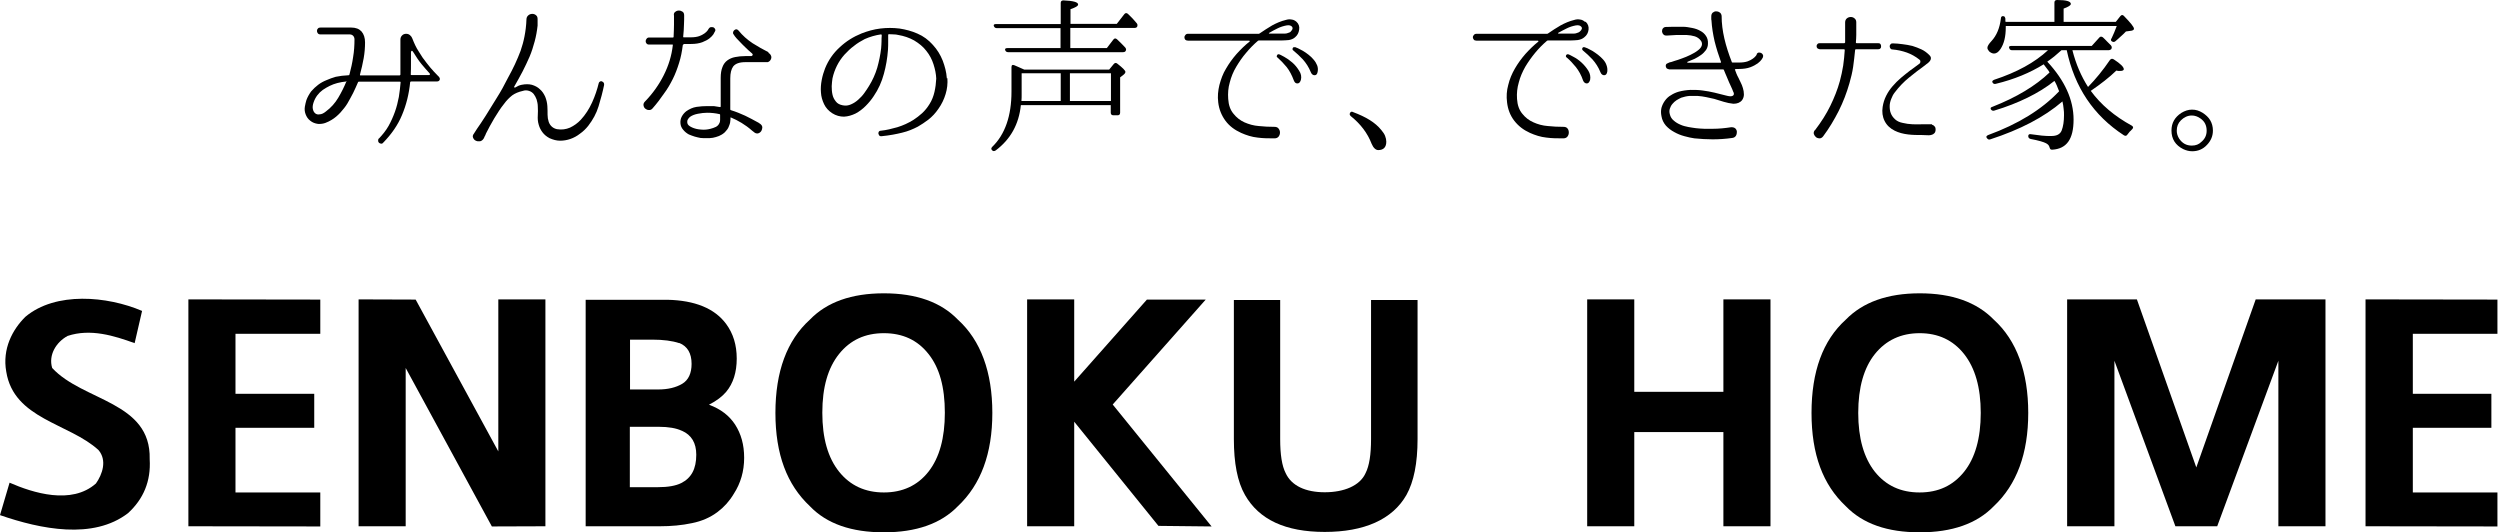
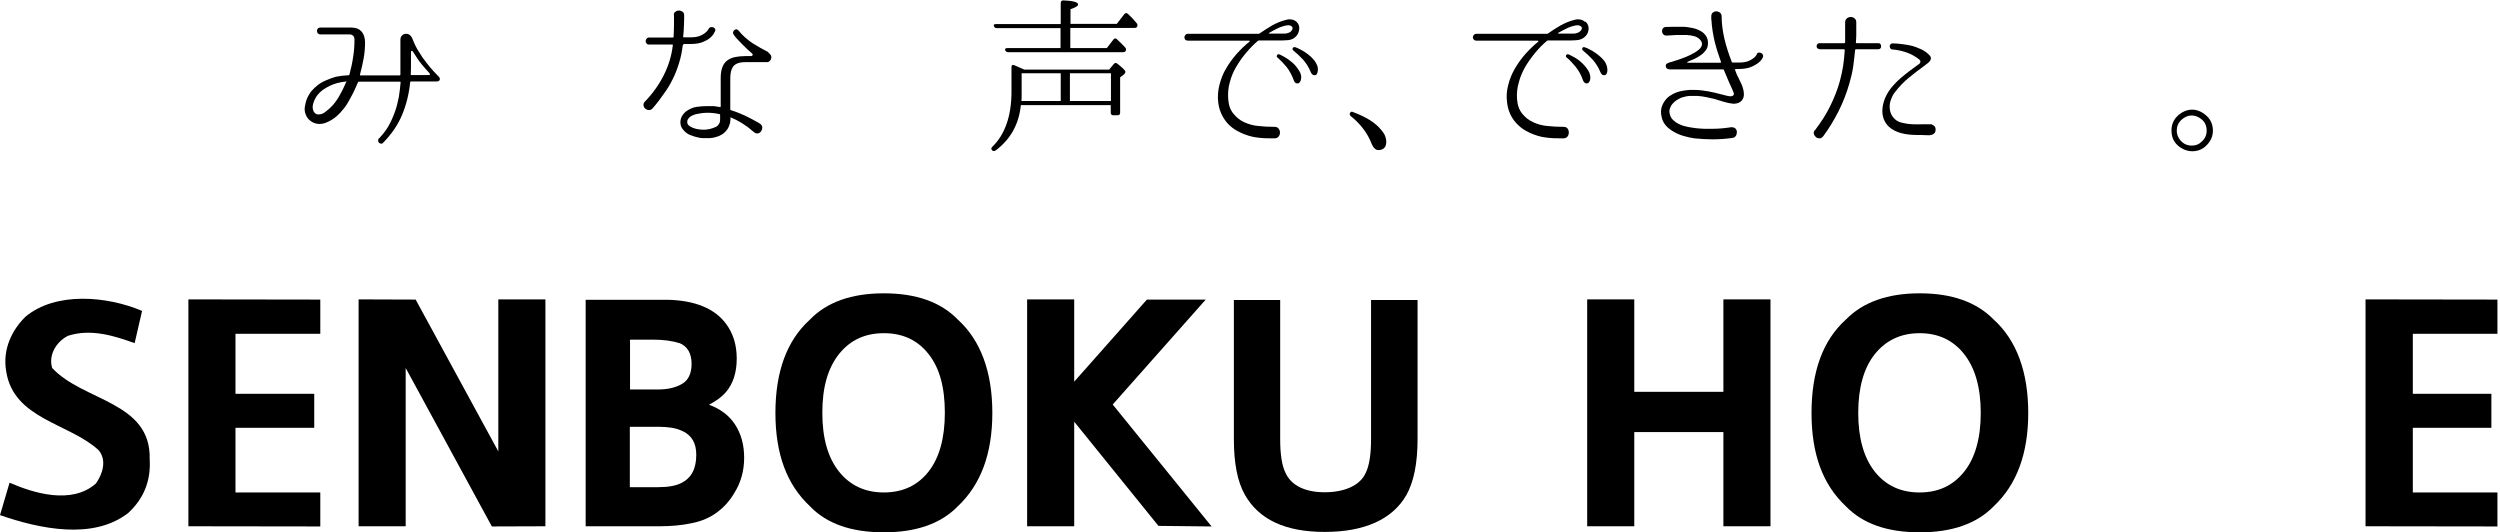
<svg xmlns="http://www.w3.org/2000/svg" width="263" height="56" viewBox="0 0 263 56" fill="none">
  <path d="M15.747 48.291C15.891 42.226 8.737 42.226 5.489 38.711C5.078 37.354 5.9 35.997 7.113 35.339C9.518 34.538 12.006 35.319 14.164 36.1L14.946 32.708C11.286 31.145 5.859 30.652 2.673 33.325C1.316 34.661 0.226 36.696 0.658 39.101C1.46 44.097 7.257 44.508 10.361 47.345C11.286 48.435 10.772 49.894 10.094 50.861C7.524 53.142 3.454 51.847 1.007 50.778L0 54.191C4.276 55.671 9.806 56.802 13.466 53.985C15.089 52.505 15.891 50.614 15.747 48.311" fill="black" />
  <path d="M71.46 36.079C72.323 36.429 72.755 37.169 72.755 38.279C72.755 39.266 72.426 39.985 71.768 40.376C71.11 40.767 70.267 40.972 69.239 40.972H66.279V35.73H68.623C69.774 35.73 70.719 35.853 71.46 36.1M71.727 45.31C72.755 45.762 73.248 46.605 73.248 47.839C73.248 49.319 72.734 50.285 71.665 50.819C71.09 51.107 70.267 51.251 69.219 51.251H66.258V44.899H69.301C70.329 44.899 71.151 45.043 71.706 45.31M61.612 31.577V55.363H69.404C70.617 55.363 71.747 55.26 72.796 55.034C73.824 54.828 74.728 54.438 75.51 53.842C76.188 53.328 76.743 52.711 77.195 51.95C77.915 50.84 78.285 49.566 78.285 48.167C78.285 46.77 77.956 45.639 77.339 44.673C76.722 43.727 75.818 43.028 74.584 42.576C75.386 42.165 75.982 41.712 76.394 41.219C77.134 40.335 77.504 39.163 77.504 37.724C77.504 36.285 77.134 35.093 76.394 34.085C75.181 32.441 73.104 31.598 70.206 31.536H61.612V31.577Z" fill="black" />
  <path d="M88.276 49.627C87.104 48.167 86.508 46.111 86.508 43.418C86.508 40.725 87.104 38.69 88.276 37.23C89.448 35.771 91.01 35.051 92.984 35.051C94.957 35.051 96.52 35.771 97.671 37.23C98.843 38.69 99.398 40.746 99.398 43.418C99.398 46.091 98.822 48.167 97.671 49.627C96.52 51.086 94.937 51.806 92.984 51.806C91.031 51.806 89.448 51.086 88.276 49.627ZM100.775 33.633C98.987 31.782 96.397 30.857 92.984 30.857C89.571 30.857 86.981 31.782 85.192 33.633C82.787 35.812 81.574 39.081 81.574 43.439C81.574 47.797 82.787 50.984 85.192 53.245C86.981 55.116 89.592 56 92.984 56C96.376 56 98.987 55.095 100.775 53.245C103.181 50.984 104.394 47.715 104.394 43.439C104.394 39.163 103.181 35.812 100.775 33.633Z" fill="black" />
  <path d="M197.233 49.627C196.082 48.167 195.486 46.111 195.486 43.439C195.486 40.766 196.082 38.69 197.233 37.251C198.405 35.791 199.988 35.051 201.941 35.051C203.894 35.051 205.456 35.771 206.628 37.251C207.779 38.711 208.375 40.766 208.375 43.439C208.375 46.111 207.779 48.188 206.628 49.627C205.456 51.086 203.914 51.806 201.941 51.806C199.967 51.806 198.405 51.086 197.233 49.627ZM209.753 33.633C207.944 31.782 205.353 30.857 201.961 30.857C198.569 30.857 195.979 31.782 194.17 33.633C191.765 35.812 190.572 39.081 190.572 43.439C190.572 47.797 191.765 50.984 194.17 53.245C195.979 55.116 198.569 56 201.961 56C205.353 56 207.964 55.095 209.753 53.245C212.158 50.984 213.371 47.715 213.371 43.439C213.371 39.163 212.158 35.812 209.753 33.633Z" fill="black" />
  <path d="M129.803 46.194V31.557H134.675V46.194C134.675 47.818 134.86 49.01 135.251 49.771C135.867 51.107 137.348 51.786 139.362 51.786C141.377 51.786 143.063 51.107 143.659 49.771C144.049 49.01 144.234 47.818 144.234 46.194V31.557H149.127V46.194C149.127 48.722 148.737 50.675 147.955 52.074C146.475 54.664 143.494 55.959 139.362 55.959C135.23 55.959 132.455 54.664 130.975 52.074C130.173 50.675 129.803 48.702 129.803 46.194Z" fill="black" />
  <path d="M33.695 35.113V31.516L19.818 31.495V55.363L33.695 55.383V51.806H24.773V45.002H33.058V41.425H24.773V35.113H33.695Z" fill="black" />
  <path d="M262.73 35.113V31.516L248.854 31.495V55.363L262.73 55.383V51.806H253.829V45.002H262.093V41.425H253.829V35.113H262.73Z" fill="black" />
  <path d="M57.377 31.495H52.423V47.489L43.727 31.516L37.724 31.495V55.363H42.678V38.711L51.744 55.383L57.377 55.363V31.495Z" fill="black" />
  <path d="M127.459 55.383L117.057 42.555L126.843 31.516H120.655L113.007 40.15V31.495H108.053V55.363H113.007V44.364L121.868 55.322L127.459 55.383Z" fill="black" />
  <path d="M181.301 31.495V41.219H171.926V31.495H166.972V55.363H171.926V45.454H181.301V55.363H186.255V31.495H181.301Z" fill="black" />
-   <path d="M237.3 31.495L231.051 49.175L224.801 31.495H217.462V55.363H222.437V37.95L228.851 55.363H229.118H232.963H233.25L239.685 37.95V55.363H244.64V31.495H237.3Z" fill="black" />
  <path d="M46.297 8.223C46.297 8.223 46.276 8.387 46.215 8.47C46.132 8.552 46.05 8.572 45.968 8.572H43.254C43.254 8.572 43.151 8.593 43.151 8.634C43.028 9.888 42.74 11.039 42.288 12.108C41.856 13.157 41.178 14.123 40.314 15.007C40.253 15.089 40.17 15.13 40.088 15.11C40.006 15.11 39.944 15.069 39.883 15.028C39.821 14.986 39.78 14.904 39.78 14.822C39.78 14.74 39.78 14.658 39.842 14.575H39.862C40.253 14.164 40.602 13.732 40.869 13.26C41.137 12.787 41.363 12.273 41.548 11.759C41.733 11.245 41.856 10.731 41.959 10.197C42.041 9.662 42.103 9.169 42.144 8.655C42.144 8.614 42.123 8.593 42.082 8.593H37.745C37.745 8.593 37.662 8.614 37.662 8.655C37.498 9.025 37.334 9.415 37.148 9.785C36.963 10.155 36.758 10.505 36.552 10.875C36.347 11.224 36.079 11.533 35.812 11.841C35.524 12.149 35.216 12.417 34.867 12.622C34.681 12.746 34.476 12.828 34.229 12.931C34.003 13.013 33.736 13.054 33.448 13.034C33.14 12.992 32.872 12.89 32.646 12.705C32.4 12.52 32.256 12.293 32.153 12.026C32.05 11.759 32.029 11.492 32.071 11.224C32.112 10.978 32.173 10.731 32.235 10.525C32.358 10.197 32.523 9.909 32.728 9.621C32.955 9.354 33.201 9.127 33.469 8.922C33.736 8.716 34.044 8.552 34.353 8.429C34.661 8.285 34.99 8.182 35.319 8.079C35.709 7.997 36.182 7.935 36.676 7.915C36.717 7.915 36.737 7.894 36.758 7.853C36.922 7.236 37.066 6.599 37.148 6.003C37.251 5.407 37.292 4.769 37.292 4.132C37.292 3.988 37.231 3.844 37.148 3.762C37.046 3.659 36.922 3.618 36.758 3.618H33.695C33.571 3.618 33.489 3.577 33.428 3.495C33.366 3.412 33.345 3.33 33.345 3.248C33.345 3.166 33.366 3.083 33.448 3.001C33.51 2.919 33.592 2.898 33.715 2.898H36.943C37.436 2.898 37.786 3.042 38.032 3.31C38.279 3.597 38.403 3.988 38.403 4.461C38.403 4.995 38.361 5.55 38.259 6.126C38.156 6.681 38.032 7.257 37.868 7.853C37.868 7.894 37.868 7.935 37.909 7.935H42.041C42.041 7.935 42.123 7.894 42.123 7.853C42.123 7.483 42.123 7.154 42.123 6.846C42.123 6.537 42.123 6.229 42.123 5.9V5.304C42.123 5.139 42.123 4.954 42.123 4.749C42.123 4.543 42.123 4.358 42.123 4.173C42.123 4.009 42.165 3.865 42.288 3.741C42.391 3.618 42.555 3.556 42.72 3.556C42.884 3.556 43.008 3.597 43.131 3.7C43.254 3.803 43.336 3.926 43.377 4.05C43.562 4.523 43.768 4.995 44.056 5.427C44.323 5.879 44.59 6.27 44.878 6.619C45.145 6.969 45.392 7.257 45.618 7.503C45.844 7.75 46.009 7.915 46.091 7.997C46.194 8.079 46.276 8.202 46.276 8.326L46.297 8.223ZM36.491 8.634C36.491 8.634 36.491 8.572 36.429 8.572C36.264 8.593 36.1 8.614 35.956 8.634C35.812 8.655 35.648 8.696 35.483 8.737C34.928 8.881 34.414 9.148 33.962 9.456C33.51 9.785 33.181 10.217 32.996 10.752C32.893 11.039 32.872 11.286 32.913 11.471C32.955 11.677 33.037 11.821 33.16 11.923C33.284 12.026 33.448 12.067 33.633 12.026C33.818 12.026 34.044 11.923 34.27 11.738C34.825 11.327 35.257 10.834 35.586 10.279C35.915 9.724 36.203 9.148 36.429 8.593L36.491 8.634ZM45.145 7.894C45.145 7.894 45.207 7.894 45.228 7.832C45.248 7.791 45.228 7.75 45.187 7.709C44.919 7.421 44.632 7.092 44.344 6.743C44.056 6.393 43.768 5.962 43.48 5.489C43.419 5.386 43.357 5.324 43.316 5.345C43.275 5.345 43.234 5.427 43.234 5.509C43.234 5.962 43.234 6.352 43.234 6.702C43.234 7.072 43.234 7.442 43.213 7.832C43.213 7.873 43.213 7.894 43.275 7.894H45.125H45.145Z" fill="black" />
-   <path d="M63.565 8.881C63.401 9.683 63.195 10.444 62.969 11.184C62.743 11.924 62.373 12.602 61.88 13.24C61.633 13.548 61.345 13.836 61.016 14.062C60.708 14.309 60.358 14.494 60.009 14.617C59.659 14.74 59.289 14.802 58.919 14.802C58.549 14.802 58.179 14.699 57.809 14.535C57.501 14.37 57.254 14.165 57.069 13.918C56.884 13.671 56.761 13.425 56.678 13.137C56.576 12.808 56.555 12.479 56.576 12.15C56.596 11.842 56.596 11.513 56.576 11.184C56.576 10.937 56.514 10.691 56.452 10.464C56.37 10.238 56.267 10.053 56.144 9.889C56.021 9.745 55.856 9.621 55.651 9.56C55.445 9.498 55.239 9.478 55.013 9.56C54.54 9.663 54.17 9.827 53.883 10.033C53.595 10.259 53.286 10.567 53.019 10.937C52.649 11.389 52.32 11.924 51.991 12.459C51.662 13.014 51.374 13.548 51.128 14.041C51.107 14.103 51.066 14.185 51.046 14.247C51.005 14.288 50.984 14.35 50.963 14.412C50.922 14.473 50.902 14.535 50.881 14.576C50.778 14.74 50.634 14.843 50.49 14.864C50.326 14.884 50.182 14.864 50.059 14.802C49.915 14.74 49.833 14.638 49.771 14.494C49.709 14.37 49.73 14.206 49.853 14.062C49.853 14.062 49.956 13.898 50.182 13.548C50.429 13.198 50.737 12.746 51.087 12.191C51.436 11.616 51.827 10.999 52.258 10.3C52.69 9.621 53.06 8.943 53.41 8.244C53.698 7.73 53.944 7.237 54.17 6.764C54.397 6.291 54.581 5.818 54.767 5.345C54.931 4.873 55.075 4.359 55.178 3.824C55.281 3.29 55.363 2.693 55.383 2.036C55.383 1.851 55.465 1.707 55.589 1.604C55.712 1.501 55.856 1.46 56 1.46C56.144 1.46 56.267 1.501 56.391 1.604C56.514 1.707 56.555 1.83 56.555 2.015V2.385C56.555 2.385 56.555 2.57 56.555 2.693C56.493 3.269 56.391 3.824 56.247 4.359C56.103 4.893 55.938 5.428 55.712 5.962C55.486 6.476 55.239 7.011 54.972 7.525C54.705 8.039 54.417 8.552 54.109 9.087C54.068 9.128 54.068 9.169 54.109 9.19C54.15 9.231 54.191 9.231 54.232 9.19C54.335 9.128 54.438 9.087 54.54 9.025C54.643 8.984 54.746 8.943 54.869 8.922C55.281 8.84 55.63 8.84 55.959 8.922C56.288 9.025 56.576 9.169 56.802 9.395C57.048 9.601 57.213 9.868 57.357 10.177C57.48 10.485 57.562 10.814 57.583 11.163C57.604 11.492 57.604 11.801 57.604 12.068C57.604 12.335 57.645 12.582 57.727 12.829C57.809 13.055 57.932 13.219 58.076 13.342C58.22 13.466 58.405 13.548 58.59 13.589C59.084 13.671 59.536 13.61 59.968 13.425C60.399 13.219 60.77 12.952 61.098 12.602C61.592 12.068 61.982 11.451 62.291 10.773C62.599 10.094 62.825 9.416 62.99 8.737C63.01 8.655 63.072 8.594 63.134 8.573C63.195 8.532 63.278 8.532 63.339 8.573C63.401 8.594 63.463 8.635 63.504 8.696C63.545 8.758 63.565 8.82 63.545 8.902L63.565 8.881Z" fill="black" />
  <path d="M71.932 4.687C71.932 4.687 71.83 4.687 71.83 4.749C71.747 5.407 71.624 6.044 71.439 6.62C71.254 7.216 71.048 7.771 70.781 8.306C70.514 8.84 70.206 9.375 69.835 9.868C69.486 10.382 69.095 10.896 68.643 11.41C68.54 11.533 68.396 11.595 68.252 11.574C68.109 11.574 67.985 11.513 67.882 11.43C67.78 11.348 67.718 11.225 67.697 11.081C67.677 10.958 67.718 10.814 67.841 10.69C68.684 9.827 69.342 8.881 69.835 7.894C70.329 6.908 70.658 5.859 70.781 4.749C70.802 4.708 70.781 4.687 70.74 4.687H68.273C68.15 4.687 68.067 4.646 68.006 4.564C67.944 4.482 67.924 4.42 67.924 4.317C67.924 4.235 67.965 4.153 68.026 4.071C68.088 3.988 68.17 3.947 68.273 3.947H70.781C70.781 3.947 70.863 3.947 70.863 3.886C70.884 3.392 70.904 2.961 70.904 2.591C70.904 2.241 70.904 1.933 70.904 1.665C70.863 1.48 70.904 1.336 71.028 1.254C71.151 1.151 71.275 1.11 71.418 1.11C71.562 1.11 71.686 1.151 71.809 1.234C71.932 1.316 71.974 1.46 71.974 1.645C71.974 1.912 71.974 2.241 71.953 2.611C71.953 2.981 71.912 3.392 71.871 3.865C71.871 3.906 71.871 3.927 71.932 3.927H72.672C73.022 3.927 73.31 3.886 73.556 3.803C73.783 3.721 73.968 3.618 74.112 3.516C74.255 3.413 74.358 3.31 74.42 3.228C74.482 3.146 74.523 3.084 74.523 3.063C74.584 2.961 74.667 2.878 74.769 2.858C74.872 2.837 74.975 2.858 75.057 2.878C75.139 2.919 75.201 2.981 75.242 3.084C75.283 3.187 75.242 3.269 75.18 3.372C75.18 3.372 75.119 3.454 75.057 3.598C74.975 3.721 74.831 3.886 74.646 4.03C74.44 4.194 74.194 4.317 73.885 4.441C73.556 4.564 73.166 4.626 72.693 4.626H71.891L71.932 4.687ZM80.813 5.551C80.937 5.613 81.04 5.695 81.101 5.839C81.163 5.962 81.163 6.085 81.101 6.229C81.04 6.373 80.937 6.476 80.772 6.538C80.731 6.538 80.669 6.538 80.608 6.538H78.408C77.771 6.538 77.36 6.702 77.133 6.99C76.928 7.278 76.825 7.689 76.825 8.244V11.513C76.825 11.513 76.825 11.574 76.907 11.595C77.442 11.759 77.935 11.965 78.388 12.171C78.84 12.397 79.292 12.623 79.724 12.87C79.724 12.87 79.765 12.89 79.806 12.911C79.827 12.952 79.847 12.952 79.888 12.972C79.888 12.972 79.929 12.993 79.95 13.013C80.094 13.116 80.176 13.219 80.197 13.383C80.197 13.527 80.156 13.651 80.094 13.774C80.012 13.897 79.909 13.98 79.785 14.021C79.662 14.062 79.518 14.041 79.395 13.959C79.354 13.938 79.333 13.897 79.292 13.877C79.251 13.856 79.23 13.836 79.21 13.815C79.169 13.795 79.148 13.774 79.107 13.733C78.758 13.425 78.388 13.157 78.017 12.931C77.647 12.705 77.277 12.52 76.887 12.355C76.866 12.335 76.846 12.355 76.846 12.397C76.846 12.417 76.846 12.438 76.846 12.479C76.846 12.499 76.846 12.52 76.846 12.561C76.846 12.684 76.805 12.787 76.805 12.911C76.784 13.013 76.743 13.137 76.681 13.281C76.64 13.404 76.579 13.527 76.496 13.63C76.414 13.733 76.332 13.836 76.249 13.918C76.044 14.103 75.838 14.226 75.633 14.309C75.427 14.391 75.201 14.453 74.996 14.494C74.79 14.535 74.564 14.535 74.338 14.535C74.112 14.535 73.906 14.535 73.7 14.514C73.495 14.473 73.289 14.432 73.084 14.37C72.878 14.309 72.672 14.226 72.467 14.144C72.241 14.021 72.035 13.856 71.871 13.651C71.706 13.466 71.603 13.239 71.583 12.972C71.562 12.726 71.603 12.479 71.727 12.253C71.85 12.027 72.015 11.842 72.2 11.698C72.528 11.472 72.878 11.307 73.269 11.245C73.659 11.184 74.05 11.163 74.399 11.163C74.626 11.163 74.872 11.163 75.098 11.163C75.324 11.204 75.551 11.225 75.756 11.266C75.797 11.266 75.818 11.245 75.818 11.184V8.182C75.818 7.73 75.879 7.36 76.003 7.052C76.106 6.764 76.291 6.517 76.517 6.353C76.743 6.188 77.01 6.065 77.339 6.003C77.647 5.941 78.017 5.9 78.429 5.9H79.045C79.045 5.9 79.169 5.859 79.169 5.798C79.21 5.736 79.169 5.674 79.128 5.633C78.86 5.407 78.614 5.181 78.429 4.996C78.223 4.79 78.038 4.626 77.894 4.461C77.75 4.297 77.606 4.153 77.483 4.03C77.36 3.886 77.257 3.762 77.175 3.618C77.113 3.536 77.092 3.454 77.133 3.372C77.133 3.289 77.195 3.228 77.257 3.166C77.319 3.104 77.401 3.084 77.463 3.084C77.545 3.084 77.606 3.125 77.689 3.207C78.12 3.742 78.614 4.173 79.169 4.544C79.724 4.893 80.299 5.222 80.875 5.51L80.813 5.551ZM75.715 12.89C75.715 12.89 75.756 12.746 75.756 12.623V12.088C75.756 12.088 75.756 12.006 75.695 12.006C75.242 11.903 74.811 11.862 74.379 11.862C74.091 11.862 73.762 11.903 73.433 11.965C73.104 12.027 72.816 12.129 72.59 12.294C72.508 12.355 72.426 12.458 72.364 12.561C72.302 12.664 72.282 12.787 72.302 12.911C72.323 13.116 72.487 13.26 72.796 13.404C73.063 13.527 73.392 13.61 73.742 13.63C74.091 13.671 74.44 13.63 74.749 13.548C74.934 13.507 75.139 13.425 75.324 13.342C75.509 13.239 75.633 13.096 75.715 12.87V12.89Z" fill="black" />
-   <path d="M99.665 8.223C99.706 8.798 99.644 9.354 99.48 9.888C99.315 10.443 99.069 10.957 98.719 11.45C98.411 11.903 98.061 12.273 97.671 12.581C97.301 12.869 96.91 13.116 96.561 13.321C96.047 13.588 95.512 13.815 94.895 13.959C94.32 14.102 93.6 14.246 92.737 14.329C92.634 14.329 92.552 14.329 92.511 14.267C92.469 14.205 92.428 14.143 92.408 14.061C92.408 14 92.408 13.917 92.449 13.856C92.49 13.794 92.552 13.753 92.654 13.753C93.251 13.691 93.826 13.547 94.402 13.383C94.998 13.198 95.553 12.951 96.108 12.602C96.417 12.396 96.725 12.17 97.013 11.903C97.301 11.636 97.568 11.306 97.794 10.937C98.041 10.546 98.205 10.114 98.308 9.662C98.411 9.21 98.472 8.737 98.493 8.264C98.472 7.771 98.37 7.277 98.205 6.763C98.041 6.249 97.794 5.776 97.445 5.345C97.116 4.913 96.684 4.564 96.17 4.255C95.656 3.967 95.101 3.782 94.505 3.68C94.34 3.638 94.176 3.618 94.011 3.618C93.847 3.618 93.662 3.597 93.518 3.597C93.456 3.597 93.436 3.618 93.436 3.68V3.885C93.436 4.05 93.436 4.235 93.436 4.461C93.436 4.687 93.436 4.934 93.415 5.242C93.353 6.105 93.21 6.948 92.983 7.771C92.757 8.613 92.408 9.395 91.914 10.114C91.688 10.464 91.4 10.813 91.072 11.142C90.743 11.471 90.393 11.738 90.002 11.944C89.612 12.129 89.221 12.252 88.79 12.273C88.379 12.273 87.947 12.17 87.536 11.903C87.166 11.656 86.878 11.348 86.693 10.957C86.508 10.566 86.384 10.155 86.364 9.724C86.323 9.292 86.364 8.84 86.446 8.408C86.528 7.976 86.652 7.565 86.796 7.195C87.145 6.332 87.659 5.591 88.337 4.975C89.016 4.337 89.776 3.865 90.64 3.515C91.277 3.268 91.935 3.083 92.613 3.001C93.292 2.919 93.95 2.919 94.628 3.001C95.286 3.104 95.923 3.268 96.519 3.536C97.136 3.803 97.671 4.193 98.144 4.728C98.596 5.221 98.925 5.756 99.171 6.373C99.397 6.969 99.562 7.586 99.603 8.202V8.243L99.665 8.223ZM92.757 3.68C92.757 3.68 92.737 3.618 92.675 3.618C92.1 3.7 91.524 3.865 90.969 4.111C90.578 4.317 90.188 4.543 89.838 4.831C89.468 5.098 89.139 5.427 88.831 5.756C88.522 6.105 88.255 6.496 88.049 6.907C87.844 7.318 87.68 7.771 87.577 8.243C87.536 8.49 87.515 8.757 87.495 9.066C87.495 9.374 87.515 9.682 87.577 9.95C87.638 10.238 87.762 10.464 87.926 10.669C88.091 10.895 88.337 11.019 88.666 11.08C88.975 11.142 89.263 11.101 89.53 10.978C89.817 10.854 90.064 10.69 90.29 10.484C90.516 10.279 90.743 10.053 90.928 9.785C91.113 9.539 91.277 9.271 91.421 9.045C91.791 8.449 92.079 7.812 92.284 7.133C92.469 6.475 92.613 5.797 92.696 5.077C92.716 4.79 92.737 4.543 92.737 4.337C92.737 4.132 92.737 3.947 92.757 3.782V3.618V3.68Z" fill="black" />
  <path d="M116.851 11.06H107.395C107.189 13.075 106.305 14.658 104.743 15.829C104.578 15.932 104.455 15.912 104.352 15.788C104.249 15.686 104.27 15.562 104.393 15.439C105.729 14.144 106.408 12.191 106.408 9.642V7.072C106.408 6.846 106.511 6.784 106.716 6.866C106.86 6.928 107.024 6.99 107.189 7.072C107.353 7.134 107.538 7.216 107.744 7.319H116.687L117.16 6.743C117.283 6.599 117.406 6.578 117.55 6.702C118.105 7.134 118.393 7.421 118.393 7.565C118.393 7.647 118.331 7.75 118.208 7.853L117.838 8.141V11.841C117.838 12.026 117.756 12.129 117.571 12.129H117.139C116.933 12.129 116.851 12.026 116.851 11.841V11.122V11.06ZM111.568 5.078V2.96H104.866C104.722 2.96 104.619 2.899 104.558 2.755C104.496 2.611 104.558 2.529 104.804 2.529H111.588V0.308C111.588 0.123 111.691 0.041 111.876 0.041C112.904 0.082 113.418 0.226 113.418 0.473C113.418 0.637 113.151 0.781 112.616 0.966V2.508H117.488L118.27 1.501C118.372 1.357 118.516 1.336 118.66 1.46C119.03 1.809 119.339 2.138 119.585 2.446C119.668 2.549 119.688 2.652 119.627 2.816C119.565 2.899 119.483 2.94 119.339 2.94H112.596V5.057H116.44L117.118 4.173C117.242 4.009 117.365 4.009 117.509 4.132C117.817 4.42 118.105 4.708 118.372 4.995C118.475 5.119 118.496 5.242 118.414 5.366C118.372 5.448 118.27 5.489 118.126 5.489H106.058C105.894 5.489 105.791 5.407 105.75 5.283C105.688 5.139 105.77 5.057 105.997 5.057H111.588L111.568 5.078ZM107.477 7.709V9.662C107.477 9.662 107.477 9.847 107.477 10.012C107.477 10.176 107.477 10.382 107.456 10.628H111.588V7.709H107.497H107.477ZM116.872 10.628V7.709H112.555V10.628H116.872Z" fill="black" />
  <path d="M136.381 2.282C136.628 2.508 136.731 2.796 136.669 3.125C136.628 3.454 136.484 3.721 136.237 3.926C136.052 4.091 135.826 4.173 135.579 4.214C135.333 4.235 135.086 4.255 134.881 4.255H132.496C132.496 4.255 132.372 4.255 132.331 4.296C131.9 4.666 131.488 5.078 131.098 5.55C130.687 6.023 130.358 6.517 130.049 7.031C129.741 7.545 129.515 8.1 129.371 8.675C129.207 9.23 129.165 9.806 129.207 10.402C129.248 11.06 129.433 11.574 129.762 11.964C130.07 12.355 130.461 12.664 130.913 12.869C131.386 13.075 131.879 13.219 132.434 13.26C132.989 13.321 133.524 13.342 134.038 13.342C134.243 13.342 134.387 13.383 134.49 13.506C134.593 13.63 134.654 13.774 134.654 13.938C134.654 14.102 134.613 14.226 134.51 14.37C134.408 14.493 134.264 14.555 134.079 14.555C133.483 14.555 132.866 14.555 132.29 14.473C131.694 14.411 131.118 14.226 130.563 13.979C129.885 13.671 129.33 13.26 128.919 12.705C128.508 12.149 128.24 11.492 128.158 10.772C128.076 10.135 128.138 9.539 128.281 8.942C128.446 8.326 128.651 7.75 128.98 7.216C129.289 6.681 129.659 6.167 130.091 5.674C130.522 5.201 130.954 4.769 131.447 4.379C131.488 4.358 131.488 4.338 131.468 4.317C131.468 4.296 131.427 4.276 131.406 4.276H124.972C124.848 4.276 124.745 4.235 124.684 4.173C124.622 4.091 124.602 4.009 124.602 3.926C124.602 3.824 124.643 3.762 124.704 3.68C124.766 3.597 124.848 3.556 124.972 3.556H132.414C132.414 3.556 132.475 3.556 132.516 3.515C132.948 3.207 133.4 2.94 133.832 2.672C134.284 2.426 134.757 2.22 135.271 2.097C135.477 2.035 135.662 2.014 135.888 2.056C136.093 2.076 136.258 2.179 136.402 2.302L136.381 2.282ZM135.765 3.33C135.991 3.125 136.032 2.96 135.929 2.816C135.806 2.672 135.621 2.631 135.353 2.672C135.024 2.734 134.696 2.837 134.408 2.981C134.099 3.125 133.812 3.289 133.524 3.454C133.503 3.454 133.483 3.474 133.483 3.495C133.483 3.515 133.524 3.536 133.544 3.536H135.066C135.189 3.536 135.333 3.536 135.477 3.474C135.621 3.433 135.723 3.392 135.806 3.33H135.765ZM134.572 5.715C134.572 5.715 134.839 5.818 135.107 5.982C135.374 6.126 135.662 6.332 135.95 6.578C136.237 6.825 136.464 7.113 136.669 7.442C136.875 7.75 136.936 8.079 136.854 8.408C136.772 8.655 136.669 8.778 136.484 8.778C136.299 8.778 136.196 8.675 136.114 8.47C135.908 7.915 135.662 7.442 135.353 7.051C135.045 6.681 134.716 6.332 134.408 6.064C134.305 6.003 134.284 5.92 134.346 5.818C134.387 5.715 134.469 5.694 134.572 5.715ZM136.237 4.954C136.237 4.954 136.402 5.016 136.546 5.078C136.71 5.16 136.875 5.242 137.06 5.345C137.265 5.468 137.45 5.592 137.656 5.756C137.861 5.92 138.046 6.085 138.19 6.27C138.355 6.455 138.478 6.661 138.56 6.866C138.643 7.072 138.663 7.298 138.622 7.524C138.581 7.791 138.478 7.915 138.293 7.915C138.129 7.915 137.985 7.812 137.903 7.606C137.676 7.051 137.389 6.619 137.06 6.249C136.731 5.9 136.402 5.592 136.073 5.324C135.97 5.263 135.95 5.16 135.991 5.078C136.032 4.975 136.114 4.934 136.196 4.975L136.237 4.954Z" fill="black" />
  <path d="M142.035 11.862C142.096 11.739 142.22 11.718 142.364 11.8C143.021 12.047 143.597 12.314 144.09 12.623C144.584 12.931 144.995 13.28 145.324 13.692C145.488 13.897 145.632 14.082 145.715 14.308C145.797 14.514 145.838 14.72 145.838 14.905C145.838 15.48 145.55 15.789 144.995 15.789C144.728 15.789 144.481 15.562 144.296 15.131C143.864 14 143.124 13.034 142.096 12.211C141.973 12.088 141.952 11.965 142.035 11.883V11.862Z" fill="black" />
  <path d="M166.807 2.282C167.054 2.508 167.157 2.796 167.116 3.125C167.074 3.454 166.931 3.721 166.663 3.926C166.478 4.091 166.232 4.173 165.985 4.214C165.738 4.235 165.512 4.255 165.286 4.255H162.901C162.901 4.255 162.778 4.255 162.737 4.296C162.305 4.666 161.894 5.078 161.503 5.55C161.113 6.023 160.763 6.517 160.455 7.031C160.167 7.545 159.92 8.1 159.776 8.675C159.612 9.23 159.55 9.806 159.591 10.402C159.633 11.06 159.818 11.574 160.146 11.964C160.455 12.355 160.845 12.664 161.318 12.869C161.771 13.075 162.284 13.219 162.84 13.26C163.395 13.321 163.929 13.342 164.443 13.342C164.649 13.342 164.793 13.383 164.895 13.506C164.998 13.63 165.039 13.774 165.039 13.938C165.039 14.102 164.998 14.226 164.895 14.37C164.793 14.493 164.649 14.555 164.464 14.555C163.867 14.555 163.251 14.555 162.675 14.473C162.079 14.411 161.503 14.226 160.948 13.979C160.27 13.671 159.735 13.26 159.304 12.705C158.872 12.149 158.625 11.492 158.543 10.772C158.461 10.135 158.502 9.539 158.666 8.942C158.81 8.326 159.057 7.75 159.365 7.216C159.674 6.681 160.044 6.167 160.475 5.674C160.907 5.201 161.339 4.769 161.832 4.379C161.853 4.358 161.853 4.338 161.832 4.317C161.832 4.296 161.791 4.276 161.791 4.276H155.315C155.192 4.276 155.089 4.235 155.048 4.173C154.986 4.091 154.945 4.009 154.945 3.926C154.945 3.824 154.986 3.762 155.048 3.68C155.11 3.597 155.213 3.556 155.315 3.556H162.757C162.757 3.556 162.819 3.556 162.86 3.515C163.292 3.207 163.724 2.94 164.176 2.672C164.628 2.426 165.101 2.22 165.615 2.097C165.8 2.035 166.005 2.014 166.232 2.056C166.437 2.076 166.602 2.179 166.746 2.302L166.807 2.282ZM166.19 3.33C166.417 3.125 166.478 2.96 166.355 2.816C166.232 2.672 166.047 2.631 165.779 2.672C165.45 2.734 165.121 2.837 164.834 2.981C164.525 3.125 164.237 3.289 163.929 3.454C163.909 3.454 163.909 3.474 163.909 3.495C163.909 3.515 163.929 3.536 163.95 3.536H165.471C165.594 3.536 165.738 3.536 165.882 3.474C166.026 3.433 166.129 3.392 166.19 3.33ZM164.998 5.715C164.998 5.715 165.265 5.818 165.533 5.982C165.82 6.126 166.108 6.332 166.376 6.578C166.643 6.825 166.889 7.113 167.095 7.442C167.28 7.75 167.342 8.079 167.28 8.408C167.198 8.655 167.095 8.778 166.931 8.778C166.766 8.778 166.622 8.675 166.54 8.47C166.355 7.915 166.088 7.442 165.779 7.051C165.471 6.681 165.163 6.332 164.834 6.064C164.731 6.003 164.71 5.92 164.751 5.818C164.813 5.715 164.875 5.694 164.998 5.715ZM166.663 4.954C166.663 4.954 166.828 5.016 166.992 5.078C167.136 5.16 167.321 5.242 167.506 5.345C167.691 5.468 167.897 5.592 168.102 5.756C168.308 5.92 168.493 6.085 168.657 6.27C168.822 6.455 168.945 6.661 169.007 6.866C169.089 7.072 169.11 7.298 169.089 7.524C169.048 7.791 168.925 7.915 168.76 7.915C168.596 7.915 168.452 7.812 168.37 7.606C168.144 7.051 167.856 6.619 167.527 6.249C167.198 5.9 166.869 5.592 166.54 5.324C166.458 5.263 166.417 5.16 166.458 5.078C166.499 4.975 166.581 4.934 166.684 4.975L166.663 4.954Z" fill="black" />
  <path d="M184.795 5.715C184.836 5.612 184.919 5.551 185.001 5.53C185.104 5.53 185.186 5.53 185.268 5.571C185.35 5.612 185.412 5.674 185.453 5.756C185.494 5.838 185.494 5.941 185.453 6.044C185.453 6.044 185.412 6.126 185.33 6.25C185.248 6.373 185.104 6.517 184.919 6.661C184.713 6.805 184.466 6.949 184.137 7.072C183.809 7.195 183.397 7.257 182.904 7.257C182.698 7.257 182.596 7.257 182.554 7.278C182.513 7.278 182.513 7.298 182.513 7.319C182.616 7.606 182.719 7.894 182.883 8.182C182.945 8.305 183.027 8.47 183.11 8.655C183.212 8.861 183.295 9.046 183.356 9.272C183.418 9.477 183.459 9.703 183.459 9.93C183.459 10.156 183.397 10.341 183.274 10.526C183.068 10.793 182.76 10.916 182.349 10.916C181.999 10.875 181.67 10.813 181.342 10.711C181.013 10.608 180.684 10.505 180.334 10.402C180.067 10.341 179.779 10.279 179.491 10.217C179.204 10.156 178.895 10.114 178.607 10.094C178.32 10.094 178.011 10.094 177.723 10.094C177.415 10.114 177.127 10.197 176.86 10.279C176.695 10.361 176.531 10.444 176.367 10.546C176.202 10.649 176.058 10.793 175.935 10.937C175.811 11.081 175.729 11.245 175.668 11.43C175.606 11.615 175.606 11.821 175.668 12.026C175.729 12.294 175.873 12.52 176.079 12.684C176.284 12.869 176.531 13.013 176.778 13.116C177.045 13.239 177.312 13.301 177.621 13.363C177.908 13.404 178.176 13.466 178.422 13.486C178.977 13.548 179.574 13.568 180.19 13.548C180.807 13.548 181.465 13.486 182.123 13.383C182.287 13.383 182.431 13.404 182.554 13.507C182.657 13.609 182.719 13.733 182.719 13.877C182.719 14.021 182.698 14.144 182.616 14.288C182.534 14.411 182.411 14.493 182.226 14.514C181.506 14.617 180.807 14.658 180.17 14.658C179.532 14.658 178.895 14.617 178.258 14.555C177.929 14.514 177.6 14.432 177.209 14.329C176.819 14.226 176.469 14.082 176.14 13.897C175.791 13.712 175.503 13.486 175.256 13.219C175.01 12.931 174.845 12.602 174.784 12.211C174.722 11.903 174.722 11.636 174.784 11.348C174.866 11.06 174.989 10.813 175.154 10.587C175.318 10.361 175.524 10.156 175.791 10.012C176.038 9.847 176.325 9.724 176.613 9.642C177.004 9.539 177.415 9.477 177.847 9.457C178.258 9.457 178.69 9.457 179.101 9.518C179.532 9.58 179.944 9.642 180.355 9.744C180.766 9.847 181.177 9.95 181.588 10.053C181.897 10.135 182.102 10.156 182.246 10.094C182.39 10.032 182.431 9.93 182.39 9.765C182.369 9.724 182.308 9.601 182.226 9.374C182.143 9.169 182.02 8.922 181.897 8.655C181.814 8.449 181.712 8.223 181.629 8.018C181.547 7.812 181.444 7.606 181.362 7.38C181.342 7.339 181.321 7.298 181.28 7.298H175.606C175.606 7.298 175.421 7.257 175.339 7.195C175.277 7.113 175.236 7.031 175.236 6.949C175.236 6.825 175.277 6.722 175.38 6.681C175.462 6.64 175.565 6.599 175.647 6.558C175.729 6.558 175.914 6.496 176.14 6.414C176.387 6.352 176.654 6.25 176.942 6.147C177.23 6.044 177.538 5.921 177.826 5.777C178.114 5.633 178.381 5.489 178.587 5.325C178.813 5.16 178.957 4.996 179.019 4.811C179.08 4.626 179.06 4.42 178.895 4.235C178.751 4.05 178.546 3.906 178.299 3.824C178.032 3.742 177.744 3.7 177.415 3.68C177.107 3.68 176.757 3.68 176.387 3.68C176.017 3.7 175.688 3.721 175.339 3.742C175.195 3.742 175.071 3.721 174.989 3.618C174.886 3.515 174.866 3.413 174.845 3.31C174.845 3.207 174.866 3.084 174.927 3.001C175.01 2.899 175.112 2.837 175.256 2.837C175.483 2.837 175.75 2.816 176.058 2.816C176.367 2.816 176.675 2.816 177.024 2.816C177.374 2.816 177.682 2.878 178.011 2.94C178.34 3.001 178.628 3.104 178.875 3.248C179.121 3.372 179.327 3.557 179.471 3.783C179.615 3.988 179.697 4.276 179.676 4.605C179.676 4.852 179.594 5.078 179.471 5.263C179.327 5.448 179.162 5.633 178.957 5.777C178.751 5.921 178.525 6.065 178.278 6.188C178.032 6.291 177.785 6.394 177.538 6.496C177.497 6.517 177.497 6.537 177.497 6.558C177.497 6.579 177.518 6.599 177.559 6.599H181.013C181.013 6.599 181.054 6.579 181.054 6.537C180.786 5.797 180.56 5.078 180.375 4.338C180.211 3.618 180.088 2.878 180.046 2.138C180.026 2.076 180.026 2.035 180.026 1.994C180.026 1.953 180.026 1.912 180.026 1.871C180.026 1.809 180.026 1.789 180.026 1.747C180.026 1.562 180.067 1.439 180.17 1.336C180.273 1.254 180.396 1.192 180.519 1.192C180.643 1.192 180.766 1.213 180.889 1.295C181.013 1.357 181.095 1.501 181.115 1.665C181.115 2.467 181.218 3.248 181.403 4.05C181.588 4.852 181.856 5.674 182.184 6.517C182.184 6.558 182.205 6.579 182.267 6.579H182.966C183.315 6.579 183.603 6.537 183.85 6.455C184.076 6.373 184.261 6.27 184.405 6.167C184.549 6.065 184.651 5.962 184.713 5.88C184.775 5.797 184.816 5.736 184.816 5.736L184.795 5.715Z" fill="black" />
  <path d="M197.582 4.543C197.705 4.543 197.767 4.563 197.829 4.646C197.87 4.707 197.89 4.79 197.89 4.851C197.89 4.933 197.89 5.016 197.829 5.077C197.788 5.139 197.705 5.18 197.582 5.18H195.218C195.218 5.18 195.156 5.221 195.156 5.283C195.095 5.879 195.033 6.455 194.951 7.03C194.868 7.606 194.724 8.182 194.56 8.757C194.272 9.765 193.902 10.731 193.429 11.677C192.957 12.602 192.422 13.506 191.805 14.328C191.702 14.472 191.559 14.555 191.435 14.555C191.291 14.555 191.147 14.514 191.045 14.431C190.942 14.349 190.86 14.226 190.818 14.102C190.777 13.958 190.818 13.815 190.921 13.691H190.942C191.6 12.828 192.134 11.985 192.545 11.142C192.957 10.299 193.306 9.436 193.553 8.531C193.697 7.976 193.82 7.442 193.902 6.907C193.984 6.373 194.026 5.838 194.067 5.283C194.067 5.221 194.046 5.18 193.984 5.18H191.435C191.435 5.18 191.25 5.139 191.189 5.077C191.127 5.016 191.106 4.933 191.106 4.851C191.106 4.769 191.127 4.707 191.189 4.646C191.25 4.563 191.332 4.543 191.435 4.543H194.026C194.026 4.543 194.108 4.502 194.108 4.461C194.108 4.193 194.108 3.926 194.108 3.679V2.898C194.108 2.898 194.108 2.754 194.108 2.713V2.364C194.108 2.179 194.169 2.035 194.293 1.932C194.416 1.829 194.56 1.788 194.704 1.788C194.848 1.788 194.971 1.829 195.095 1.932C195.218 2.035 195.28 2.158 195.28 2.343V2.898C195.28 3.165 195.28 3.433 195.28 3.679C195.28 3.926 195.259 4.193 195.238 4.461C195.238 4.522 195.259 4.543 195.321 4.543H197.623H197.582ZM203.235 13.116C203.338 13.136 203.441 13.198 203.503 13.28C203.585 13.362 203.626 13.465 203.626 13.568C203.626 13.671 203.626 13.773 203.585 13.876C203.544 13.979 203.462 14.061 203.359 14.123C203.194 14.205 203.009 14.246 202.763 14.226C202.537 14.226 202.331 14.205 202.187 14.205C201.714 14.205 201.221 14.205 200.727 14.143C200.213 14.082 199.741 13.958 199.329 13.753C198.836 13.506 198.487 13.177 198.26 12.725C198.034 12.273 197.973 11.779 198.055 11.245C198.117 10.834 198.24 10.443 198.425 10.073C198.61 9.703 198.836 9.374 199.103 9.066C199.371 8.757 199.658 8.469 199.967 8.202C200.275 7.935 200.604 7.688 200.912 7.442C201.077 7.318 201.262 7.174 201.447 7.051C201.632 6.928 201.776 6.804 201.92 6.701C202.002 6.64 202.023 6.578 202.023 6.475C202.023 6.373 201.981 6.311 201.92 6.27C201.509 5.941 201.056 5.694 200.604 5.53C200.131 5.365 199.617 5.242 199.062 5.201C198.959 5.201 198.898 5.139 198.857 5.077C198.816 5.016 198.795 4.933 198.795 4.851C198.795 4.769 198.836 4.707 198.898 4.646C198.939 4.584 199.021 4.563 199.124 4.563C199.453 4.563 199.782 4.605 200.131 4.646C200.481 4.687 200.83 4.748 201.18 4.831C201.509 4.933 201.838 5.057 202.146 5.201C202.454 5.345 202.722 5.55 202.968 5.797C203.092 5.92 203.133 6.023 203.133 6.126C203.133 6.229 203.092 6.331 203.03 6.414C202.968 6.496 202.886 6.578 202.783 6.66C202.68 6.722 202.598 6.804 202.516 6.866C201.94 7.277 201.385 7.709 200.83 8.161C200.275 8.613 199.782 9.127 199.329 9.723C199.165 9.929 199.062 10.135 198.959 10.402C198.857 10.649 198.795 10.916 198.795 11.162C198.795 11.43 198.816 11.677 198.918 11.923C199.001 12.149 199.165 12.375 199.371 12.56C199.576 12.745 199.843 12.869 200.172 12.931C200.501 13.013 200.83 13.054 201.2 13.074C201.55 13.074 201.92 13.095 202.249 13.074C202.598 13.074 202.865 13.074 203.112 13.074H203.256L203.235 13.116Z" fill="black" />
-   <path d="M215.385 6.496C217.215 8.47 218.14 10.505 218.14 12.582C218.14 14.658 217.4 15.645 215.92 15.747C215.838 15.747 215.776 15.747 215.714 15.706C215.673 15.665 215.632 15.583 215.612 15.501C215.57 15.316 215.447 15.172 215.241 15.069C215.015 14.946 214.481 14.781 213.617 14.617C213.453 14.576 213.371 14.473 213.371 14.308C213.371 14.144 213.494 14.082 213.679 14.123C214.09 14.185 214.46 14.226 214.81 14.267C215.159 14.308 215.488 14.308 215.797 14.308C216.372 14.308 216.722 14.123 216.886 13.733C217.051 13.301 217.133 12.767 217.133 12.129C217.133 11.903 217.133 11.656 217.092 11.43C217.071 11.184 217.03 10.937 216.968 10.67C215.036 12.335 212.487 13.65 209.382 14.658C209.218 14.72 209.115 14.658 209.012 14.514C208.91 14.391 208.971 14.288 209.156 14.206C212.302 13.054 214.789 11.533 216.619 9.601C216.537 9.374 216.434 9.169 216.372 8.984C216.29 8.799 216.208 8.634 216.125 8.511C215.283 9.189 214.337 9.765 213.288 10.279C212.24 10.793 211.089 11.245 209.794 11.636C209.65 11.677 209.547 11.636 209.444 11.512C209.362 11.368 209.424 11.286 209.629 11.225C212.137 10.238 214.152 9.025 215.612 7.627L215.509 7.442C215.509 7.442 215.385 7.278 215.303 7.175C215.221 7.051 215.118 6.928 214.995 6.764C213.576 7.648 211.911 8.347 209.958 8.819C209.814 8.86 209.691 8.819 209.609 8.675C209.547 8.552 209.609 8.47 209.794 8.388C212.178 7.606 214.049 6.579 215.447 5.283H211.685C211.52 5.283 211.418 5.222 211.377 5.078C211.294 4.913 211.377 4.831 211.603 4.831H220.052L220.833 3.968C220.936 3.824 221.08 3.824 221.224 3.927C221.368 4.07 221.532 4.214 221.656 4.358C221.799 4.502 221.923 4.626 222.067 4.769C222.169 4.893 222.19 5.016 222.108 5.16C222.026 5.242 221.923 5.283 221.799 5.283H218.017C218.387 6.743 218.942 8.018 219.661 9.148C220.463 8.326 221.224 7.401 221.964 6.311C222.087 6.167 222.211 6.147 222.375 6.25C223.074 6.702 223.424 7.051 223.424 7.278C223.424 7.401 223.28 7.463 223.033 7.463H222.889C222.889 7.463 222.745 7.463 222.642 7.421C221.902 8.141 220.998 8.84 219.949 9.559C221.018 11.019 222.457 12.232 224.266 13.219C224.431 13.322 224.451 13.445 224.308 13.589C224.205 13.692 224.123 13.794 224.04 13.856C223.958 13.959 223.896 14.041 223.814 14.144C223.711 14.308 223.588 14.329 223.424 14.226C220.237 12.15 218.243 9.169 217.421 5.283H216.866C216.598 5.51 216.352 5.736 216.105 5.941C215.858 6.147 215.612 6.311 215.385 6.476V6.496ZM216.125 2.282V0.267C216.125 0.082 216.228 0 216.413 0C217.379 0 217.852 0.144 217.852 0.411C217.852 0.555 217.606 0.72 217.092 0.905V2.302H222.581L223.053 1.706C223.177 1.542 223.321 1.542 223.444 1.686C224.143 2.405 224.493 2.837 224.493 3.022C224.493 3.125 224.41 3.186 224.246 3.228L223.65 3.31C223.485 3.474 223.321 3.659 223.115 3.824C222.93 4.009 222.725 4.173 222.54 4.338C222.416 4.441 222.293 4.441 222.149 4.338C222.046 4.255 222.046 4.153 222.149 4.009C222.231 3.824 222.334 3.618 222.416 3.413C222.498 3.207 222.581 2.981 222.683 2.734H211.007V2.878C211.007 3.865 210.822 4.605 210.451 5.16C210.246 5.468 210.02 5.633 209.773 5.633C209.609 5.633 209.424 5.551 209.259 5.407C209.136 5.263 209.074 5.139 209.074 5.037C209.074 4.852 209.218 4.626 209.506 4.317C210.04 3.742 210.369 2.96 210.493 1.953C210.493 1.747 210.616 1.665 210.78 1.706C210.863 1.706 210.924 1.789 210.965 1.953C210.965 2.015 210.965 2.076 210.965 2.117C210.965 2.179 210.965 2.241 210.986 2.302H216.146L216.125 2.282Z" fill="black" />
  <path d="M230.577 11.533C230.783 11.533 230.989 11.554 231.174 11.615C231.359 11.677 231.544 11.759 231.708 11.862C232.058 12.088 232.325 12.335 232.51 12.643C232.695 12.952 232.798 13.322 232.798 13.733C232.798 14.309 232.592 14.802 232.181 15.234C231.749 15.707 231.215 15.912 230.619 15.912C230.29 15.912 229.981 15.83 229.673 15.686C228.851 15.275 228.439 14.617 228.439 13.733C228.439 12.931 228.789 12.335 229.467 11.883C229.837 11.657 230.207 11.533 230.598 11.533H230.577ZM230.577 12.15C230.146 12.15 229.755 12.335 229.426 12.664C229.138 12.952 228.995 13.301 228.995 13.754C228.995 14.041 229.077 14.309 229.241 14.576C229.57 15.069 230.002 15.316 230.577 15.316C230.989 15.316 231.318 15.193 231.585 14.925C231.955 14.617 232.14 14.226 232.14 13.754C232.14 13.198 231.934 12.767 231.482 12.458C231.194 12.253 230.886 12.15 230.577 12.15Z" fill="black" />
</svg>